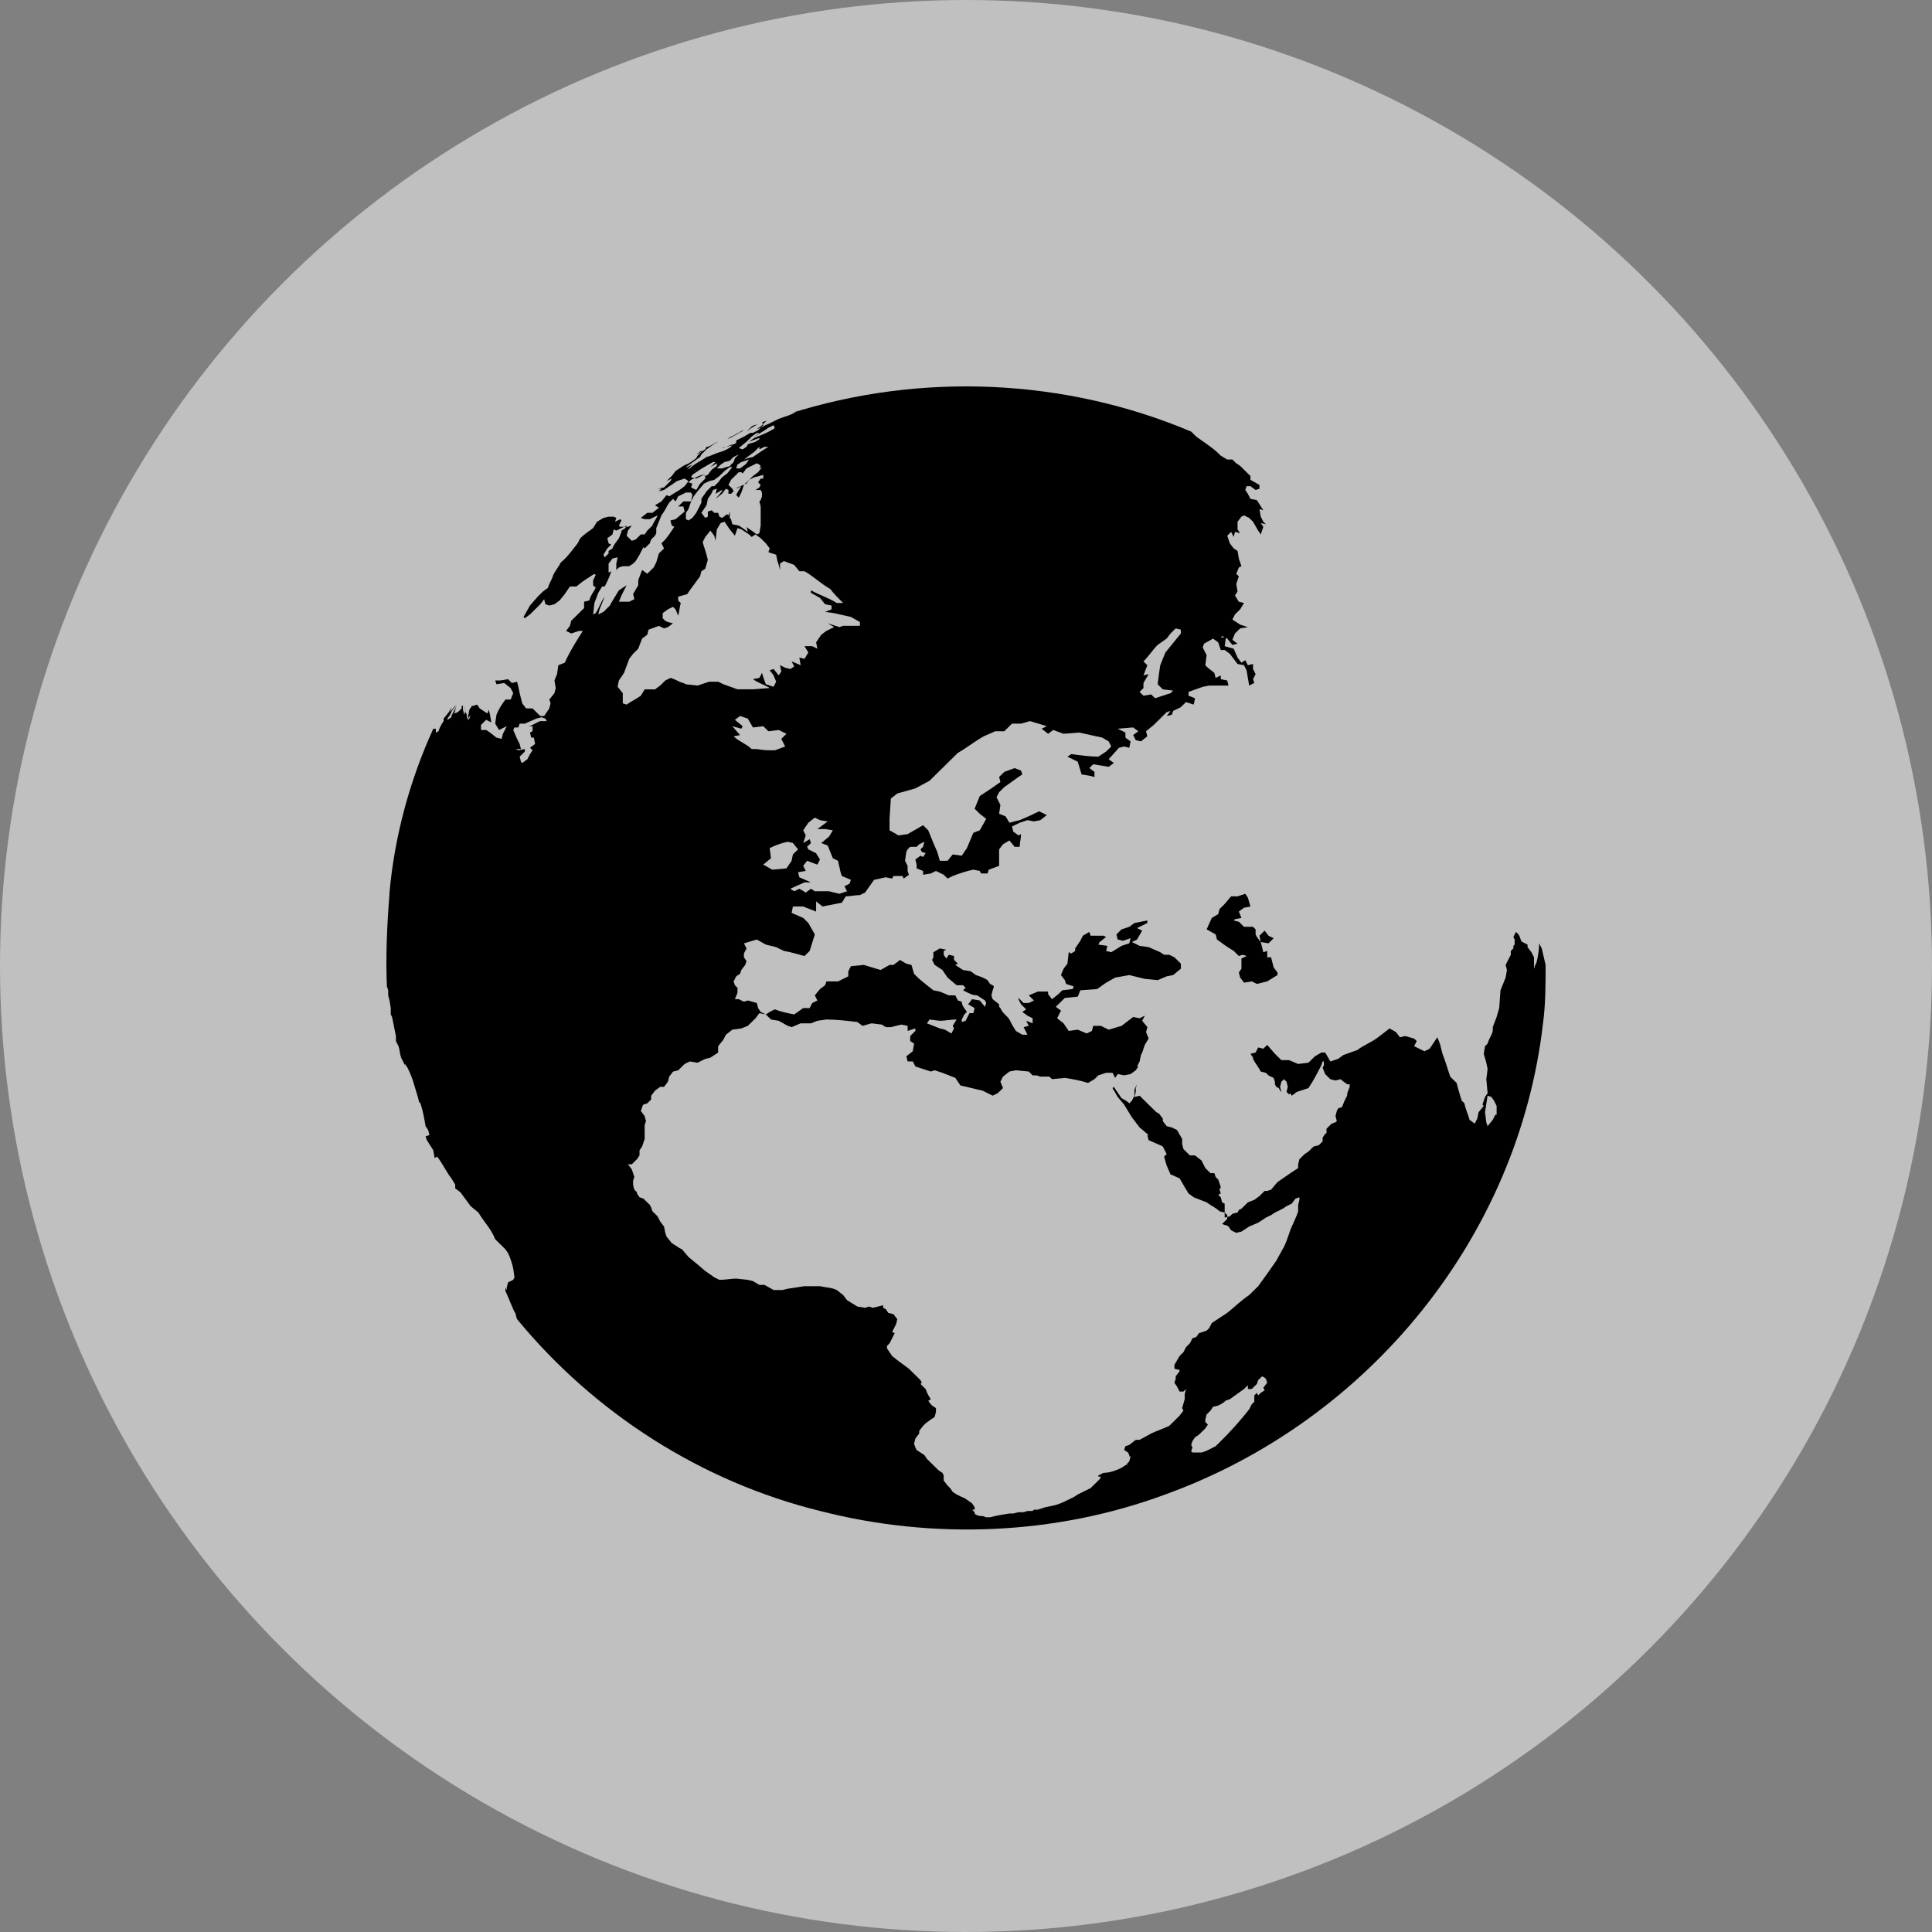
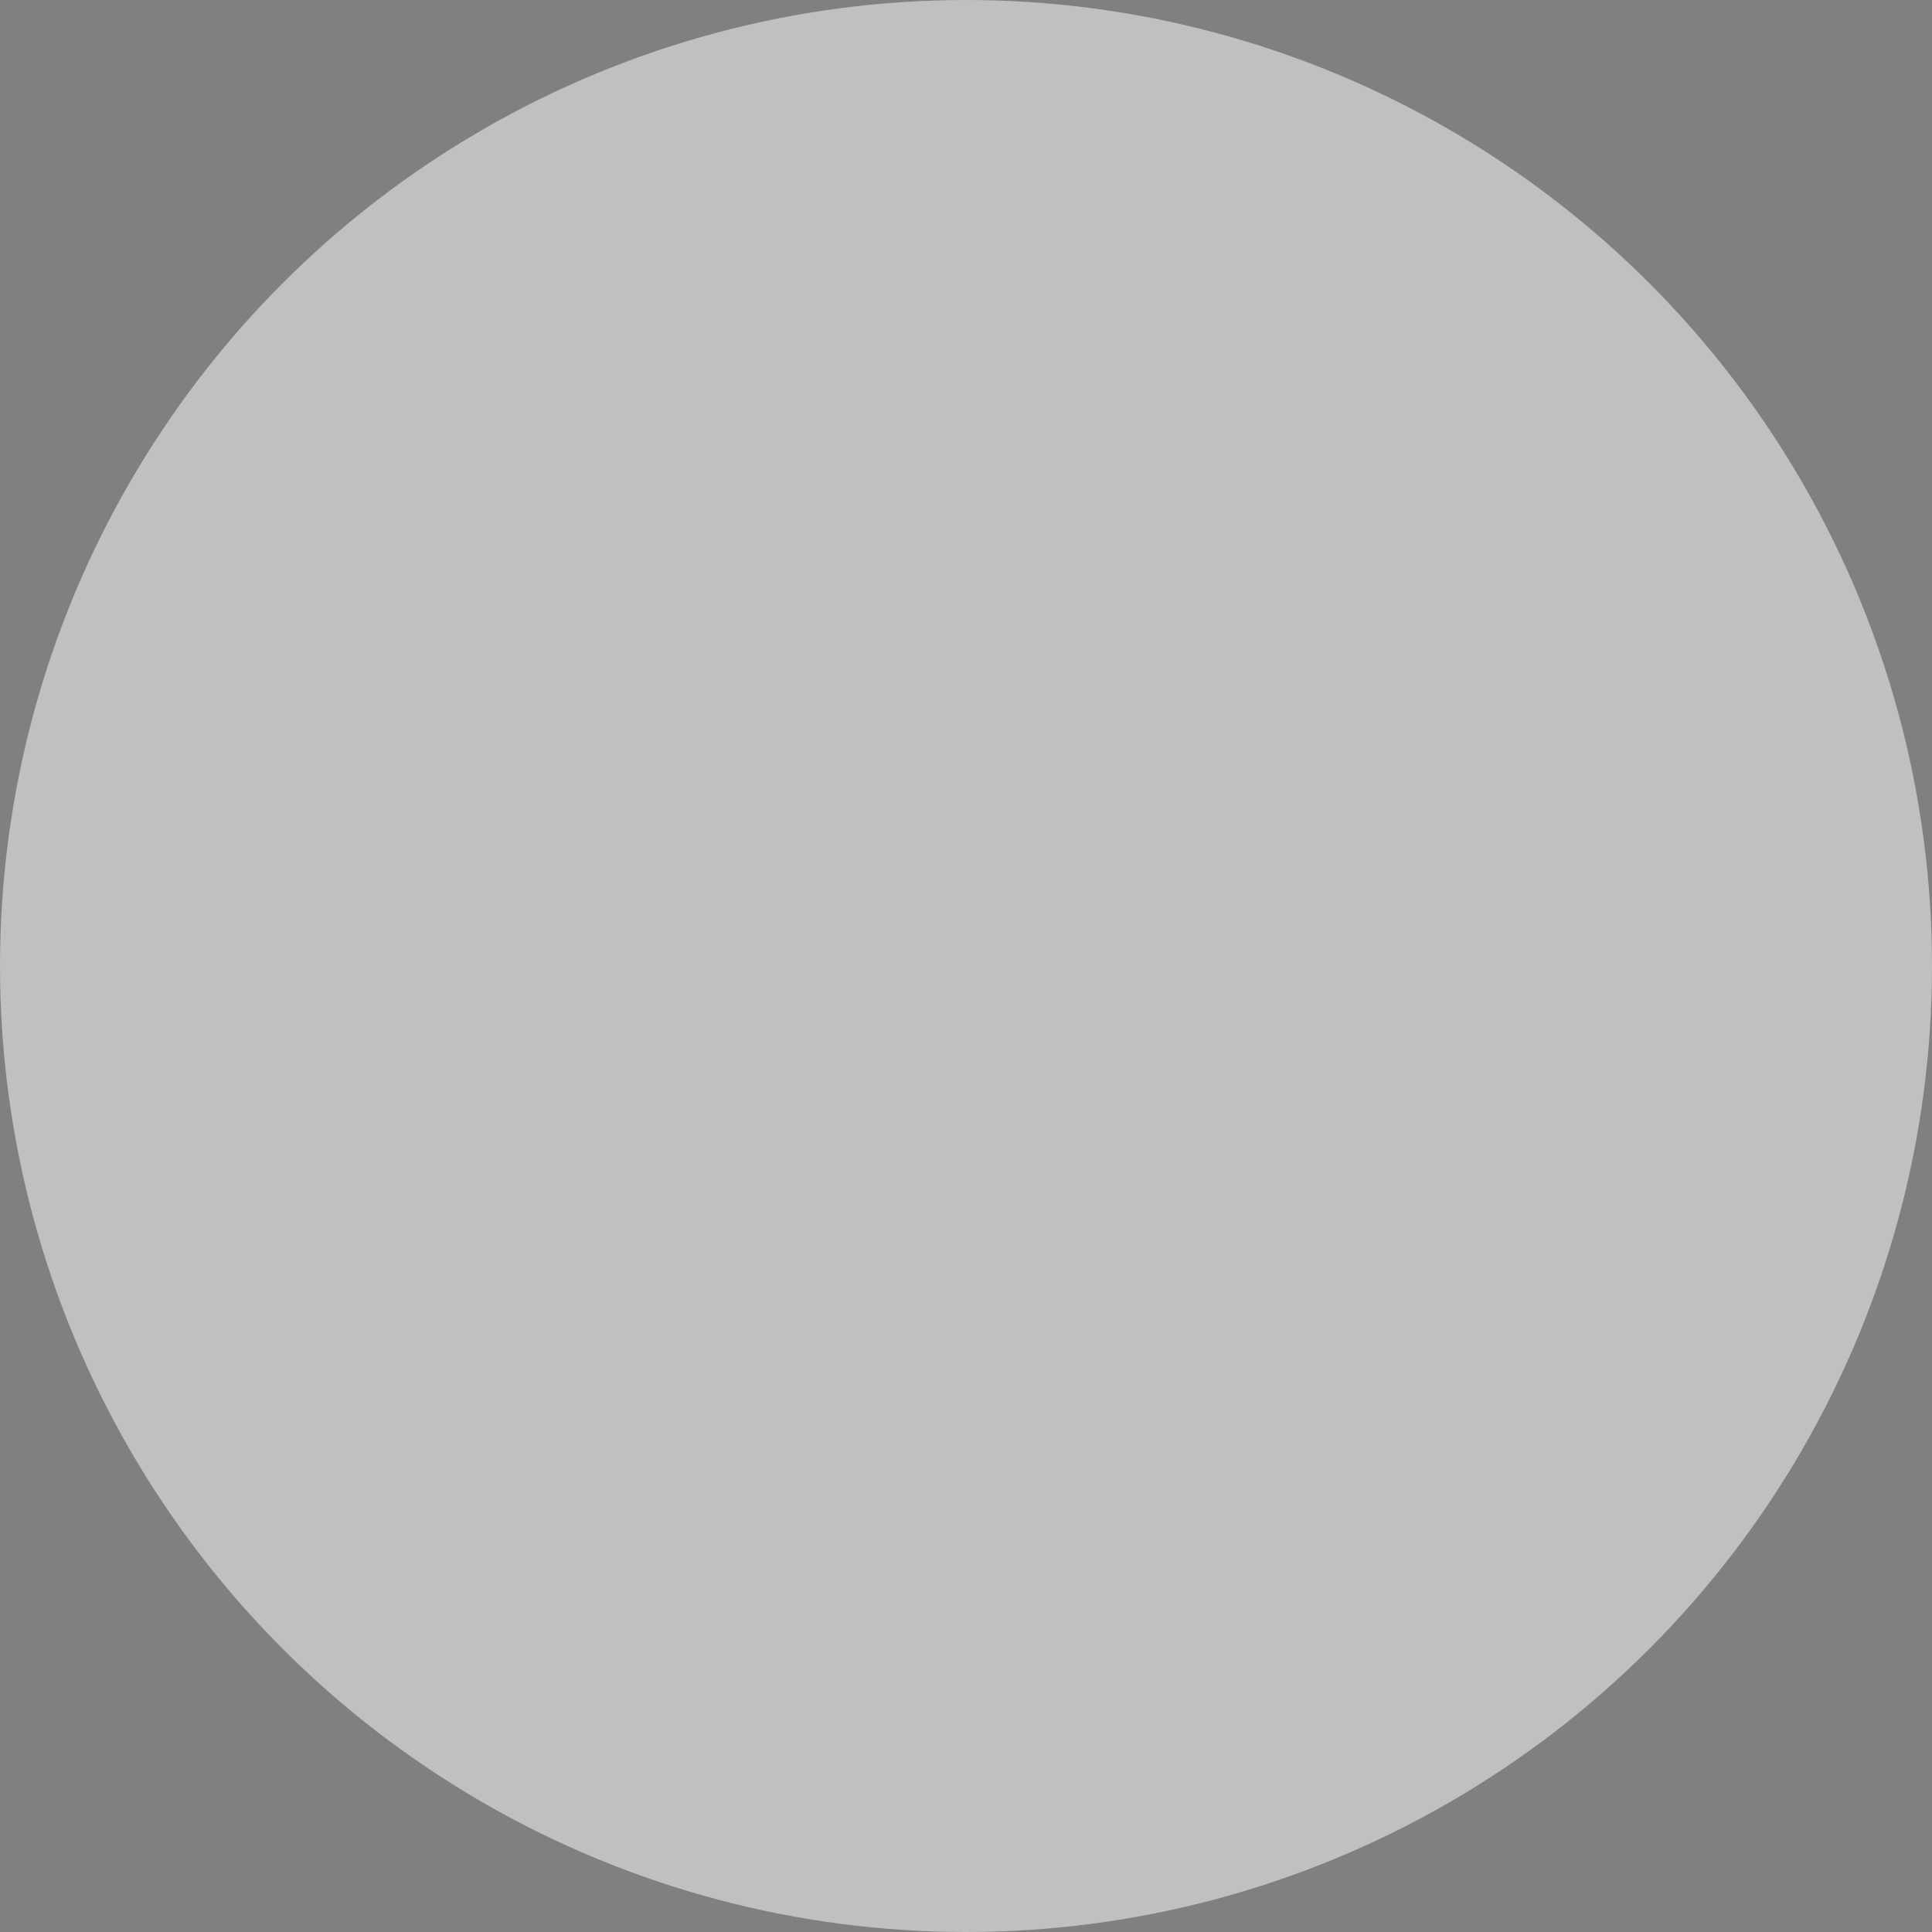
<svg xmlns="http://www.w3.org/2000/svg" width="120" height="120" viewBox="0 0 120 120" fill="none">
  <rect x="0" y="0" width="120" height="120" fill="#808080" stroke="none" />
  <circle cx="60" cy="60" r="60" fill="white" fill-opacity="0.5" />
-   <path d="M78.308 58.513L78.068 58.197L77.988 58.039V57.724L77.828 57.566H77.267L76.947 57.251L76.627 57.172L76.707 57.093L77.108 57.014L76.947 56.619L77.267 56.383L77.668 56.304L77.507 55.752L77.348 55.515L76.868 55.673H76.467L76.067 56.146L75.747 56.462L75.667 56.777L75.267 57.013L74.947 57.723L75.507 58.038L75.587 58.353C75.907 58.59 76.228 58.827 76.628 59.063L76.948 59.379L77.188 59.3L77.428 59.379L77.108 59.536V60.167L76.948 60.404L77.028 60.719L77.268 61.035L77.748 60.956L78.068 61.114L78.709 60.956L79.349 60.561V60.404L79.109 60.088L78.949 59.459H78.709V59.064L78.469 59.144L78.308 58.513L78.788 58.591L79.109 58.276L78.788 58.118L78.548 57.803L78.228 58.118L78.308 58.513ZM47.087 26.333C46.927 26.411 46.767 26.411 46.687 26.491L46.367 26.806L46.687 26.569L47.087 26.333ZM46.207 26.727C46.127 26.727 45.967 26.806 45.887 26.885C45.806 26.884 45.646 27.042 45.406 27.121L45.166 27.279C45.566 27.121 45.886 26.884 46.207 26.727H46.207ZM96 59.932C95.92 59.617 95.84 59.223 95.76 58.907L95.6 58.592C95.6 58.986 95.52 59.459 95.439 59.774L95.359 59.932L95.279 60.169V59.459L95.119 59.144L94.879 58.829V58.592L94.879 58.67L94.559 58.512L94.479 58.434L94.399 58.197L94.319 58.039L94.158 57.882L93.998 58.197L94.078 58.355L94.079 58.67L93.999 58.749V58.907L93.839 59.064V59.301L93.518 59.932L93.598 60.248L93.518 60.721L93.198 61.51L93.118 62.614L92.958 63.166L92.718 63.797V64.034C92.638 64.349 92.478 64.507 92.398 64.823L92.237 64.981L92.158 65.454L92.318 66.006L92.398 66.401L92.318 67.032L92.398 67.899L92.237 68.135L92.077 68.609L92.157 68.687L91.837 69.082L91.757 69.476L91.597 69.791L91.277 69.555C91.197 69.24 91.037 68.924 90.957 68.529L90.797 68.371L90.716 68.135L90.556 67.583L90.476 67.268L90.076 66.873C89.916 66.4 89.756 65.848 89.596 65.454L89.435 64.823L89.275 64.428L88.795 65.138L88.475 65.296L87.834 64.981L87.995 64.665L87.834 64.508L87.274 64.349L86.954 64.428L86.714 64.113L86.313 63.876L85.593 64.428C85.192 64.744 84.712 64.901 84.312 65.217L83.431 65.533L83.111 65.769L82.631 65.927L82.311 65.375H82.071L81.67 65.611L81.27 66.006L80.629 66.084L80.069 65.848H79.588L79.188 65.453L78.708 64.901L78.468 65.138L78.148 65.059L77.987 65.374L77.667 65.453L77.828 65.689V65.769C77.988 66.084 78.148 66.242 78.308 66.558L78.628 66.637L78.788 66.795L79.108 66.953L79.188 67.189L79.189 67.347L79.268 67.504L79.429 67.583L79.508 67.741L79.588 67.82L79.508 67.504L79.588 67.189L79.749 67.031L79.909 67.189L79.989 67.504L79.909 67.82L80.069 67.978L80.149 67.899L80.229 68.057L80.549 67.82C80.789 67.742 81.029 67.662 81.269 67.584C81.589 67.111 81.83 66.637 82.07 66.164L82.15 65.928H82.23V66.164L82.15 66.322L82.31 66.717L82.63 67.032L82.95 67.111L83.27 67.032L83.271 67.031C83.431 67.189 83.591 67.268 83.671 67.347H83.832V67.504C83.752 67.741 83.671 67.82 83.671 68.057L83.511 68.372L83.351 68.766L83.111 68.845L83.031 69.003L82.951 69.318L83.031 69.634L82.951 69.712C82.871 69.712 82.791 69.791 82.711 69.791L82.391 70.106V70.421L82.471 70.344L82.311 70.422L82.15 70.659V70.896L81.91 71.132L81.59 71.211L81.27 71.526L81.03 71.684L80.71 71.999L80.63 72.315V72.551L80.15 72.866L79.349 73.419L78.949 73.892L78.709 73.971H78.549L78.229 74.286L77.909 74.522L77.508 74.68L77.108 75.075L76.948 75.153L76.868 75.311L76.548 75.39L76.388 75.548L76.067 75.627L76.066 75.076V74.761L75.906 74.682L75.826 74.367L75.666 74.209L75.826 74.13L75.746 73.894L75.826 73.736L75.667 73.263L75.506 73.105L75.427 72.868L75.186 72.868L74.866 72.552L74.626 72.079L74.225 71.764H73.905L73.505 71.369L73.425 71.054V70.739L73.105 70.186L72.785 70.029L72.465 69.95L72.225 69.635V69.477L71.985 69.162L71.825 69.083L70.784 68.058L70.465 68.137L70.544 67.821V67.585L70.624 67.348L70.623 67.347L70.463 67.662V68.056L70.302 68.371L70.142 68.529C69.982 68.371 69.822 68.293 69.662 68.214L69.182 67.504L69.102 67.583L69.422 68.135L69.822 68.609L70.302 69.398L70.783 70.028L71.343 70.501H71.263L71.343 70.817L72.063 71.132L72.223 71.21L72.464 71.683L72.303 71.841L72.464 72.394L72.704 72.946C72.944 73.025 73.024 73.104 73.264 73.183L73.584 73.735L73.824 74.13L74.144 74.366L74.945 74.681C75.265 74.918 75.506 74.997 75.746 75.234L76.066 75.312L76.226 75.47V75.707L75.906 76.023C76.066 76.101 76.226 76.101 76.306 76.181L76.467 76.417L76.787 76.575L77.107 76.496L77.587 76.181L78.148 75.945L78.628 75.629L78.948 75.472L79.188 75.314C79.348 75.235 79.508 75.156 79.668 75.077L79.908 74.919L80.228 74.761L80.468 74.446L80.709 74.367V74.525L80.629 74.84L80.63 75.234L80.55 75.47L80.309 76.023C80.069 76.496 79.989 76.969 79.749 77.442L79.268 78.31C78.948 78.783 78.548 79.335 78.148 79.887L77.587 80.439C77.107 80.755 76.626 81.228 76.226 81.544L75.266 82.175L75.105 82.49L74.945 82.648L74.466 82.806L74.305 83.042L74.065 83.121L73.905 83.436L73.665 83.673L73.504 83.988L73.264 84.225L72.944 84.777V85.014L73.264 85.092V85.171L73.024 85.486V85.644L72.944 85.881L73.105 86.117L73.265 86.433H73.505L73.665 86.276L73.585 86.591V86.906L73.425 87.459L73.504 87.617L73.264 87.932L72.624 88.562C72.305 88.72 71.824 88.877 71.504 89.035L70.783 89.43L70.543 89.431L70.142 89.746L69.902 89.825L69.822 90.061L70.062 90.219L70.142 90.377V90.456H70.222L70.142 90.771L69.982 90.929H70.062L69.902 91.008L69.662 91.166C69.342 91.324 68.942 91.481 68.541 91.481L68.221 91.639V91.718H68.382L68.302 91.876L67.741 92.428C67.581 92.507 67.421 92.586 67.261 92.665L66.941 92.823L66.701 92.981L66.381 93.138C66.061 93.296 65.74 93.454 65.34 93.533L64.94 93.612L64.459 93.77H64.219L64.139 93.848H63.819L63.579 93.927L63.258 93.926L62.938 94.005H62.698L62.217 94.084L61.817 94.162L61.497 94.241H61.257L61.017 94.162H60.856L60.616 94.084L60.536 94.005V93.926L60.376 93.769H60.536V93.611L60.376 93.375C60.136 93.217 59.975 93.059 59.735 92.98L59.415 92.822L59.175 92.664L59.015 92.428L58.855 92.27L58.614 91.955V91.639L58.535 91.481L58.294 91.323L57.574 90.614L57.414 90.377L56.934 90.062L56.854 89.904L56.774 89.668L56.854 89.352L57.094 89.037V88.879L57.334 88.564L57.494 88.406L57.814 88.169L58.054 88.011L58.134 87.696V87.46L57.894 87.302C57.734 87.144 57.654 86.987 57.574 86.907V87.065L57.814 86.907C57.654 86.67 57.574 86.512 57.494 86.276L57.174 85.96L57.254 85.882L57.174 85.724L56.934 85.487L56.453 85.014L55.813 84.541L55.413 84.226L55.093 83.753V83.595L55.253 83.437L55.573 82.806L55.413 82.728L55.653 82.254L55.733 81.939L55.493 81.624L55.173 81.545L55.013 81.309L54.852 81.23V81.072L54.212 81.23L53.972 81.151L53.732 81.23L53.252 81.151L52.611 80.755L52.371 80.439L51.971 80.124C51.65 79.966 51.25 79.966 50.93 79.887H49.969L48.928 80.045L48.608 80.124H48.048L47.487 79.808H47.167L46.767 79.572L46.447 79.493L45.726 79.415C45.406 79.415 45.086 79.493 44.685 79.493L44.365 79.336L43.804 78.941L43.244 78.468L42.764 78.073L42.364 77.6L42.203 77.521L41.723 77.206L41.403 76.811L41.323 76.575L41.243 76.18L41.003 75.865L40.843 75.549L40.523 75.233L40.443 74.997L40.363 74.839L40.203 74.681L39.962 74.445L39.722 74.366L39.562 74.129V74.051L39.402 73.893C39.322 73.656 39.322 73.578 39.322 73.341L39.402 73.104L39.242 72.631L39.002 72.316H39.242L39.562 72L39.722 71.764V71.448L39.882 71.212L40.042 70.739V69.871L40.122 69.635L40.042 69.319L39.802 69.004C39.882 68.846 39.882 68.689 39.962 68.61L40.203 68.531L40.443 68.294V68.058L40.683 67.743L41.003 67.506H41.243L41.483 67.191L41.563 66.876L41.803 66.56L42.123 66.482L42.523 66.087L42.843 65.929L43.324 66.008L43.804 65.771L44.124 65.693L44.604 65.377L44.606 64.98L44.926 64.586L45.086 64.27L45.486 63.955L46.047 63.877L46.447 63.719L46.928 63.245L47.168 62.93L47.568 63.009L47.888 63.324L48.368 63.403L48.929 63.718L49.169 63.797L49.73 63.56H50.37L50.77 63.402L51.331 63.324C51.972 63.324 52.612 63.402 53.253 63.481L53.573 63.718L54.133 63.56L54.774 63.639L55.014 63.797H55.334L55.974 63.639L56.375 63.718V64.033L56.855 63.875V64.033L56.535 64.348V64.663L56.775 64.821L56.695 65.294L56.295 65.609L56.375 65.925H56.695L56.855 66.24L57.095 66.319L57.815 66.555L58.056 66.477L58.536 66.635L59.337 66.95L59.657 67.423C60.057 67.502 60.617 67.659 61.017 67.738L61.658 68.053L61.978 67.895L62.298 67.58L62.138 67.186L62.298 66.871L62.698 66.555L63.099 66.477L63.899 66.555L64.139 66.792H64.379L64.62 66.871H65.18L65.341 67.028L66.141 66.95C66.621 67.028 67.102 67.108 67.582 67.265L67.982 67.028L68.222 66.792L68.703 66.634H69.103L69.263 66.949L69.424 66.713L69.824 66.791L70.224 66.713L70.544 66.476L70.705 66.24H70.625L70.785 65.924L70.865 65.53L70.945 65.372L71.105 64.899L71.345 64.504L71.185 64.11L71.265 63.794L70.943 63.403L71.103 63.088L70.783 63.245L70.383 63.167L69.662 63.718L68.861 63.955L68.381 63.718H67.901L67.821 64.033L67.501 64.191L66.94 63.955L66.38 64.033L66.06 63.56L65.659 63.245L65.9 62.772L65.579 62.535L66.14 61.983L66.941 61.904L67.101 61.51L68.142 61.431L68.703 61.036L69.263 60.721L70.144 60.563L71.104 60.8L71.905 60.879L72.466 60.642L72.866 60.563L73.346 60.169V59.854L72.944 59.459L72.624 59.301H72.304L72.064 59.143L71.344 58.828L70.783 58.749L70.303 58.513L70.623 58.355L70.943 57.803L70.623 57.645L71.263 57.329L71.263 57.172L70.462 57.329L70.142 57.566L69.662 57.724L69.342 58.039L69.422 58.354L69.742 58.433L70.222 58.275L70.142 58.59L69.662 58.749L69.022 59.144L68.702 59.065L68.781 58.75L68.221 58.671L68.301 58.513L68.701 58.198L68.541 58.12H67.74L67.66 57.883L67.26 58.118L67.1 58.434L66.78 58.907V59.065L66.54 59.223L66.38 59.144L66.3 59.854L66.06 60.169L65.899 60.563L66.14 60.879L66.219 61.115L66.7 61.273L66.62 61.431L65.979 61.51L65.739 61.746L65.339 62.062L65.099 61.746V61.588H64.459L63.898 61.825L64.218 62.141L63.898 62.299H63.578L63.258 61.983L63.258 62.062L63.418 62.377L63.738 62.693L63.498 62.85L63.818 63.087L64.138 63.245V63.56L63.737 63.402L63.898 63.718L63.578 63.796L63.818 64.269H63.498L63.097 64.033L62.857 63.638L62.697 63.323C62.537 63.087 62.377 63.008 62.217 62.771L62.137 62.613L62.057 62.534V62.376L61.657 62.062L61.577 61.825L61.657 61.51L61.736 61.274L61.657 61.194L61.496 61.116L61.336 60.879C61.096 60.721 60.856 60.643 60.616 60.564L60.296 60.327L59.816 60.248L59.335 59.933L59.496 59.854L59.255 59.617V59.38L58.935 59.302L58.775 59.538L58.614 59.302V59.065L58.775 58.987L58.374 58.908L57.974 59.145L57.974 59.459L57.895 59.617L58.055 59.932L58.535 60.248L58.855 60.721L59.416 61.194H59.816L59.976 61.352L59.816 61.51C60.136 61.668 60.377 61.825 60.697 61.825L61.177 62.14L61.257 62.298L61.177 62.535L60.856 62.141L60.376 62.062L60.136 62.377L60.536 62.614L60.457 62.929H60.217L59.976 63.403L59.736 63.481V63.324L59.896 63.008L60.056 62.85C59.896 62.614 59.736 62.456 59.736 62.219L59.496 62.141L59.336 61.825H58.935L58.374 61.589L57.974 61.51L57.574 61.195L57.093 60.8L56.773 60.485L56.613 59.933L56.293 59.854L55.893 59.618L55.813 59.696L55.493 59.933H55.253L54.692 60.248L53.651 59.933L52.85 60.012L52.69 60.327V60.642L52.05 60.958H51.33L51.25 61.194L50.93 61.431L50.61 61.825L50.77 62.141L50.45 62.299L50.289 62.614H49.889L49.328 63.008C48.928 62.93 48.527 62.85 48.127 62.693L47.807 62.851L47.567 63.009L47.247 62.851L47.087 62.614L47.007 62.299L46.447 62.141L46.207 62.219L45.887 62.062L45.646 62.062L45.806 61.668V61.352L45.646 61.194L45.566 60.958L45.726 60.643L45.966 60.485L46.046 60.248L46.286 59.933L46.366 59.696L46.207 59.459V59.223L46.367 58.907L46.207 58.592L47.007 58.355L47.568 58.671L48.209 58.829L48.689 59.065L49.089 59.144L49.97 59.38L50.29 59.065L50.61 58.04L50.209 57.33L49.889 57.015L49.169 56.7L49.249 56.305H49.889L50.69 56.62V55.989L51.09 56.304L52.291 56.068L52.531 55.673C52.851 55.673 53.092 55.595 53.412 55.595L53.732 55.437L54.292 54.648L55.013 54.49L55.413 54.569L55.493 54.411L56.053 54.411L56.133 54.569L56.453 54.333L56.373 54.096V53.781L56.213 53.466L56.293 52.913L56.372 52.755L56.533 52.597H56.933L57.093 52.44L57.413 52.282L57.333 52.597L57.173 52.755L57.253 52.913L57.493 52.991L57.333 53.228L57.173 53.149L56.854 53.386L56.934 53.701V53.938L57.334 54.096V54.332L57.814 54.254L58.134 54.096L58.614 54.332L58.855 54.569L59.175 54.411C59.575 54.253 60.055 54.096 60.456 54.016L60.856 54.095L60.936 54.253H61.336L61.416 54.016L62.056 53.78L62.057 53.149V52.755L62.297 52.44L62.697 52.203L63.017 52.597H63.337C63.337 52.282 63.417 52.124 63.417 51.809L63.257 51.887L62.937 51.651L62.857 51.335L63.337 51.099L63.818 50.941L64.218 51.02L64.618 50.941L65.019 50.626L64.539 50.389L64.058 50.626L63.338 50.941L62.697 51.099L62.457 50.704L62.057 50.546L62.137 49.994L61.897 49.521L62.057 49.206L62.377 48.89L63.258 48.259L63.498 48.101L63.418 47.865L63.017 47.707L62.377 47.944L62.057 48.259L62.137 48.574L61.576 48.968L60.856 49.442L60.536 50.231L60.856 50.546L61.256 50.861L60.856 51.571L60.456 51.729L60.056 52.676L59.736 53.149L59.175 53.071L58.855 53.465H58.375L58.215 52.913L57.974 52.361L57.654 51.572L57.334 51.257L56.373 51.809L55.813 51.888L55.252 51.572V50.862L55.332 49.6L55.733 49.285L56.853 48.97L57.734 48.496C58.294 47.944 58.855 47.392 59.495 46.761C60.056 46.446 60.536 46.051 61.096 45.736L61.816 45.42H62.377L62.857 44.947H63.418L63.978 44.789L65.019 45.105L64.699 45.262L65.099 45.577L65.419 45.341L66.06 45.577L67.02 45.499L68.461 45.814L68.862 46.051L69.022 46.366L68.702 46.681L68.222 46.997C67.742 46.997 67.101 46.918 66.54 46.839L66.3 46.997L66.941 47.312L67.181 48.101L67.661 48.18L67.981 48.258V47.943L67.661 47.706L67.901 47.47L68.862 47.628L69.182 47.391L68.862 47.155L69.502 46.446L69.822 46.367L70.142 46.446L70.222 46.051L69.902 45.814V45.499L69.422 45.262L70.382 45.183L70.702 45.42L70.382 45.657L70.542 45.972L70.862 46.05L71.263 45.735L71.183 45.42L71.663 45.026L72.464 44.236L72.704 44.158L72.464 44.474L72.784 44.395L72.864 44.158L73.344 43.922L73.664 43.607L74.144 43.764L74.224 43.37L73.824 43.212V42.975L74.704 42.66L75.105 42.582H76.305L76.225 42.266L75.825 42.188V41.951L75.505 42.109L75.425 41.794L75.025 41.478L74.865 41.321L74.944 40.69L74.704 40.216L74.784 39.98L75.345 39.665L75.665 39.901L75.825 40.374L76.066 40.372L76.386 40.609L76.866 41.24L77.267 41.318L77.427 41.634L77.587 42.58L77.907 42.422L77.828 42.185L77.988 41.87L77.828 41.555V41.24L77.507 41.318L77.347 41.003L77.106 41.161L76.867 40.845L76.627 40.293L76.066 40.136L76.146 39.583H75.826L75.906 39.505L76.226 39.662L76.546 40.057L76.866 39.978L76.546 39.742L76.706 39.347L77.026 39.032L77.506 38.953L77.026 38.795L76.546 38.48L76.706 38.165L77.026 37.85L77.266 37.455L76.946 37.376L76.706 36.982L76.866 36.745L76.787 36.272L76.947 35.799L76.787 35.641L76.947 35.247L77.107 35.168L76.947 34.695L76.867 34.22L76.627 34.062L76.387 33.747L76.227 33.274L76.467 33.037L76.627 33.352L76.707 33.037L77.027 33.116L76.867 32.879V32.406L77.107 32.091L77.267 32.012L77.587 32.17L77.828 32.407L78.147 32.959L78.308 33.196L78.467 32.722L78.307 32.486L78.627 32.565L78.467 32.407L78.307 32.092L78.227 31.618L78.467 31.697L78.068 31.065L77.667 30.986L77.507 30.671L77.347 30.434L77.427 30.198L77.667 30.197L77.987 30.434L78.227 30.355V30.119L77.667 29.803V29.567L77.027 28.936L76.787 28.778L76.546 28.542H76.227L75.826 28.305C75.426 27.911 75.426 27.911 74.305 27.122V27.121L73.985 26.806C66.14 23.493 57.174 23.099 49.008 25.702L49.488 25.544C49.168 25.78 48.768 25.859 48.367 26.017L47.727 26.333C47.487 26.412 47.327 26.569 47.007 26.648L47.247 26.491L47.646 26.097C47.567 26.175 47.406 26.175 47.327 26.255L47.407 26.333V26.412L47.087 26.727L46.767 26.885H46.607L46.206 27.121L45.726 27.358V27.516L45.406 27.674L44.845 27.831H44.925L45.486 27.595L45.406 27.753C45.166 27.911 45.006 27.989 44.766 28.068C44.446 28.147 44.205 28.305 43.885 28.383C43.565 28.62 43.165 28.778 42.844 29.093L42.684 29.172L43.004 28.857L42.684 29.014H42.604C42.924 28.778 43.165 28.62 43.485 28.383L43.565 28.225L43.884 27.91C44.124 27.752 44.285 27.595 44.605 27.437C44.365 27.516 44.204 27.674 43.964 27.752H43.884L43.805 27.91L43.404 28.147L43.244 28.225L43.564 27.989V28.067L43.324 28.304L43.244 28.462C43.004 28.62 42.844 28.778 42.603 28.857L42.444 28.936L41.964 29.251L41.723 29.566L41.403 29.881L41.723 29.724L41.643 29.882L41.243 30.276L40.843 30.355H41.083L40.923 30.513L41.243 30.434C41.563 30.198 41.723 30.119 42.043 29.882L42.524 29.724L42.764 29.882L42.524 30.197L42.204 30.434L41.563 30.828L41.403 30.75L41.083 31.144L40.682 31.381L40.923 31.539L40.522 31.854H40.202L39.802 32.169L40.042 32.248H40.362L40.842 32.011C40.762 32.248 40.602 32.406 40.522 32.642L40.202 32.957L40.042 33.195H39.802L39.482 33.51L39.242 33.589L38.922 33.273L39.002 32.958L39.242 32.643L39.002 32.721H38.522L38.441 32.643L38.601 32.328L38.522 32.249L38.202 32.407L38.281 32.17L38.121 32.092H37.801L37.481 32.17L37.081 32.407L36.84 32.8C36.52 33.037 36.279 33.195 36.039 33.431L35.879 33.746C35.559 34.141 35.239 34.614 34.838 34.929C34.678 35.245 34.518 35.402 34.358 35.718C34.278 36.033 34.118 36.191 34.038 36.507L33.718 36.744L33.398 37.059L32.918 37.611L32.517 38.321L32.597 38.4L32.917 38.163L33.558 37.532L33.798 37.217L33.878 37.532L34.118 37.611L34.438 37.532L34.758 37.296L35.078 36.901L35.398 36.428H35.798L36.199 36.113L36.919 35.639L36.999 35.718L36.84 36.034V36.35L37 36.508C36.84 36.823 36.68 36.981 36.6 37.297L36.279 37.375V37.769L35.479 38.558L35.399 38.873L35.159 39.188L35.479 39.346L35.959 39.188H36.2C35.799 39.819 35.399 40.45 35.079 41.16L34.678 41.318L34.599 41.871L34.438 42.265L34.518 42.738L34.438 43.054L34.118 43.448L34.198 43.685L34.118 44L33.798 44.474H33.558L33.078 44.001H32.677L32.437 43.685L32.277 43.054L32.197 42.659L32.117 42.344L31.797 42.423L31.557 42.186L31.077 42.265H30.757L30.837 42.501L31.317 42.423L31.717 42.738L31.878 43.053L31.717 43.448H31.397C31.157 43.763 30.997 44 30.837 44.394L30.757 44.946L30.997 45.341L31.477 45.104L31.236 45.578L31.156 45.893L30.836 45.814L30.436 45.499L30.196 45.341H29.876V45.026L30.196 44.71L30.515 44.868L30.436 44.394L30.356 44.079L30.276 44.316L29.796 44L29.636 43.763L29.395 43.842H29.316L29.155 44.079L29.075 44.474V44.632L29.235 44.395L29.155 44.632L29.075 44.71L28.996 44.552V44.394L28.916 44.236C28.916 44.158 28.916 44 28.836 43.921L28.835 43.843L28.915 44.158L28.835 44.394L28.755 44.079V43.843H28.675V44.001L28.435 44.237L28.195 44.316L28.275 44.158V44.079L28.355 43.843L28.194 44.158L28.035 44.474L28.034 44.552L27.794 44.71V44.632L27.954 44.395L28.114 44.08L28.355 43.764L28.194 43.922L27.954 44.238L28.034 43.922L27.874 44.238L27.554 44.632V44.79C27.393 45.027 27.314 45.184 27.234 45.421L27.073 45.5V45.263L26.913 45.262C25.473 48.417 24.512 51.887 24.192 55.436V55.515C24.031 57.566 23.951 59.459 24.031 61.273C24.111 61.431 24.111 61.588 24.192 61.746L24.112 61.51V61.825L24.192 62.14L24.271 62.613V63.008L24.351 63.166C24.431 63.56 24.512 63.955 24.591 64.349V64.664L24.752 64.98C24.832 65.217 24.832 65.453 24.912 65.69L25.152 66.163V66.084L25.312 66.321C25.473 66.636 25.632 67.031 25.713 67.346L25.953 68.135L26.033 68.451L26.113 68.529C26.273 69.002 26.353 69.476 26.433 69.949L26.593 70.185L26.673 70.501L26.433 70.58L26.513 70.817L26.913 71.448L26.993 71.921L27.153 71.842C27.473 72.237 27.714 72.789 28.034 73.183L28.274 73.578V73.814L28.594 74.051L29.235 74.918L29.715 75.313C30.035 75.865 30.516 76.338 30.756 76.969L31.396 77.6L31.556 77.837C31.716 78.152 31.796 78.468 31.876 78.783L31.956 79.335L31.876 79.493L31.556 79.651L31.476 79.966V80.124L31.396 79.966V80.203C31.636 80.676 31.797 81.228 32.037 81.622V81.701L32.117 81.938C36.92 87.774 43.564 92.033 50.929 93.847C57.974 95.661 65.579 95.346 72.383 92.822C85.032 88.247 94.318 76.811 95.839 63.56C96 62.378 96 61.195 96 59.933L96 59.932ZM57.735 63.324L58.375 63.403C58.695 63.403 59.016 63.324 59.416 63.324L59.176 63.719L59.256 63.877L59.095 64.192L58.695 63.955L58.375 63.877L57.574 63.561L57.735 63.324ZM71.023 42.423L71.343 41.871L71.023 41.949L71.263 41.319L71.023 41.082C71.343 40.767 71.584 40.373 71.904 40.057L72.464 39.662L72.704 39.347L73.024 39.032L73.344 39.11V39.347C73.024 39.741 72.704 40.136 72.384 40.53L72.064 41.319L71.984 41.871L71.904 42.502L72.224 42.817L72.865 42.896L72.704 43.054L71.744 43.369L71.504 43.133L71.023 43.211L70.783 42.975L71.023 42.738L71.023 42.423ZM33.558 44.789C33.318 44.868 33.158 45.026 32.838 45.105H33.078V45.42L32.918 45.498L32.997 45.814H33.158L33.237 46.208L32.918 46.445L33.078 46.603L32.918 46.84L32.757 47.155L32.437 47.392L32.358 47.313L32.278 46.998L32.598 46.682V46.525L32.197 46.603L32.037 46.525H32.357L32.277 46.209L32.117 45.894L31.877 45.342L31.956 45.184H32.197L32.276 44.947H32.596L33.317 44.632L33.637 44.553L33.877 44.632L33.957 44.79L33.558 44.789ZM47.007 46.525H46.687C46.367 46.209 45.886 46.051 45.566 45.736L45.966 45.657L45.486 45.105L46.047 45.262L46.127 45.105L45.646 44.71L45.966 44.473L46.447 44.631L46.767 45.184L47.407 45.105L47.727 45.42L48.368 45.342L48.848 45.578L48.528 45.893L48.768 46.367L48.127 46.603C47.728 46.603 47.407 46.603 47.007 46.525L47.007 46.525ZM47.968 54.017L47.407 53.702L47.887 53.307L47.807 52.676C48.127 52.519 48.528 52.361 48.928 52.282L49.248 52.361L49.568 52.755L49.248 53.07L49.168 53.465L48.848 53.938L47.968 54.017ZM52.771 54.885L52.451 55.043L52.611 55.358L52.13 55.516L51.49 55.358H50.609L50.369 55.2L50.049 55.437L49.649 55.201L49.329 55.358L49.089 55.201L49.969 54.806H50.37L49.649 54.49L49.569 54.175L50.049 54.096L49.889 53.781L50.129 53.466L50.769 53.703L50.93 53.387L50.689 52.993L50.209 52.756L50.129 52.598L50.37 52.362L50.29 52.125L49.889 52.361L50.049 51.888L49.889 51.573L50.209 51.1L50.609 50.784L50.929 50.942L51.409 51.021L50.769 51.494L51.249 51.493L51.73 51.572L51.49 51.967L51.009 52.361L51.41 52.519L51.73 53.308L52.05 53.466L52.21 54.176L52.29 54.412L52.85 54.649L52.771 54.885ZM45.886 27.832L46.366 27.437L46.687 27.121L47.007 26.885H47.167L46.847 27.121C47.087 26.963 47.408 26.806 47.728 26.569L48.048 26.411L48.127 26.569L48.048 26.648C47.647 26.884 47.247 27.042 46.847 27.2L46.527 27.437L47.168 27.2V27.279L46.928 27.437C46.767 27.515 46.608 27.515 46.447 27.595L46.367 27.752L46.127 27.91L45.886 27.832ZM47.247 30.119L47.167 30.276L46.927 30.434H47.247L47.327 30.592V30.829L47.247 31.065L47.167 31.144L47.247 31.459V32.011V32.642L47.167 33.115L47.007 33.194L46.687 32.958L46.447 32.8L46.367 32.721L46.447 33.037L46.127 32.8L45.886 32.643L45.486 32.564L45.406 32.249L45.326 32.17V31.776L45.246 32.012L45.166 31.934L44.846 32.169L44.685 32.09L44.606 31.854H44.365L44.205 31.696L43.965 31.775V32.09L43.805 32.169L43.565 31.853L43.885 31.38L43.965 30.986C44.125 30.749 44.205 30.671 44.285 30.433L44.525 30.355L44.445 30.67L44.845 30.433V30.512L44.445 30.985L44.845 30.67L45.085 30.355L45.246 30.433V30.67H45.406L45.726 30.355L46.046 30.197L45.806 30.591L45.726 30.749L45.886 30.907L46.046 30.592L46.207 30.119L46.527 29.803L46.846 29.645L47.166 29.567L47.407 29.488V29.725L47.247 29.724L47.087 29.961L47.247 30.119ZM45.886 29.33H46.046L46.126 29.408L46.366 29.093L47.006 28.777L47.166 28.856L47.246 28.935L47.166 29.093L47.327 29.014L47.087 29.329L46.767 29.566C46.606 29.724 46.447 29.881 46.366 30.039L45.806 30.276L45.566 30.513L45.486 30.355L45.246 30.119L45.406 29.803L45.726 29.488L45.886 29.33ZM45.726 29.093L45.806 28.857L46.046 28.699L46.527 28.541L46.366 28.778L46.286 28.857L45.967 29.093L45.726 29.093ZM45.166 29.409L44.846 29.645L44.606 29.961L44.365 30.197H44.205L43.885 30.513C43.805 30.671 43.645 30.828 43.565 30.986V31.223L43.244 31.853L43.004 32.169L42.764 32.327L42.604 32.248L42.604 31.854L42.765 31.617L42.925 31.144L43.085 30.829L43.325 30.514L43.726 30.041L44.045 29.883L44.365 29.804L44.685 29.567L45.005 29.252L45.325 29.015H45.486L45.166 29.409ZM46.767 28.383L46.447 28.462L46.207 28.541L46.846 28.068L47.166 27.752V27.91L47.486 27.752H47.727C47.327 27.989 47.007 28.226 46.767 28.383L46.767 28.383ZM44.765 28.857L45.005 28.699L45.325 28.62L45.566 28.383L45.886 28.226L45.646 28.463L45.566 28.699L45.326 28.936H45.406L45.086 29.015L44.846 29.093H44.526L44.765 28.857ZM43.004 29.488L43.244 29.33C43.564 29.093 43.885 28.935 44.285 28.699H44.445L44.125 29.014L44.526 28.777V28.935L44.206 29.172L43.965 29.488L43.805 29.566L43.725 29.488L43.244 29.724L42.924 29.645L43.004 29.488ZM42.924 29.803L43.404 29.567L43.645 29.488L43.805 29.567V29.725L43.485 30.04L43.244 30.434L42.924 30.277L43.004 30.04L42.764 29.961L42.924 29.803ZM37.721 34.062L37.961 33.826L37.801 33.747L37.721 33.432L38.041 33.195L38.121 32.88L38.281 32.959L38.921 32.643L38.841 32.801L38.601 32.959V33.037L38.441 33.431C38.281 33.668 38.121 33.826 38.041 34.062L37.801 34.22V34.378L37.561 34.615L37.481 34.457L37.721 34.062ZM38.682 36.507L38.441 36.665L37.961 37.454L37.881 37.612L37.481 38.006L37.16 38.164L37.24 37.848L37.56 37.059C37.32 37.375 37.24 37.691 37 38.085L36.84 38.164L36.92 37.454L37.16 36.823L37.401 36.428H37.561C37.721 36.113 37.881 35.797 37.961 35.482L37.801 35.561V35.008L38.041 34.693L38.361 34.614L38.281 35.009V35.404L38.441 35.246L38.682 35.167H39.082L39.322 35.009L39.482 34.851L39.722 34.457L39.963 33.983L40.042 34.062L40.362 33.747L40.442 33.51L40.682 33.274L40.762 33.116V32.801L41.082 32.012C41.322 31.696 41.402 31.459 41.562 31.223L41.803 30.986L41.963 31.144L42.123 30.829L42.603 30.592H42.923L43.003 30.75L42.923 31.145L42.444 31.144L42.124 31.459H42.444L42.524 31.774L41.963 32.248L41.643 32.326L41.723 32.642L41.883 32.72L41.563 33.193L41.323 33.509L41.083 33.745L41.244 34.06L40.924 34.376L40.763 34.928L40.603 35.243L40.203 35.638L39.883 35.401L39.643 36.032V36.348L39.323 36.9L39.403 37.215L39.083 37.373H38.442L38.602 36.979L38.922 36.348L38.682 36.507ZM38.682 43.685V43.054L38.362 42.659L38.441 42.265L38.761 41.791L39.081 40.924L39.322 40.609L39.642 40.293L39.882 39.662L40.202 39.426L40.281 39.111L40.922 38.874L41.242 39.032L41.482 38.953L41.802 38.717L41.482 38.638L41.322 38.559L41.161 38.401V38.086L41.481 37.849L41.801 37.692L41.962 37.849L42.122 38.244C42.202 37.929 42.202 37.771 42.282 37.455L42.122 37.297V37.061L42.683 36.903L42.843 36.666C43.083 36.351 43.243 36.114 43.483 35.798L43.563 35.483L43.803 35.325L43.964 34.773L43.884 34.458C43.804 34.142 43.724 33.984 43.644 33.669L43.804 33.353L44.124 32.959L44.364 33.274L44.444 33.59L44.524 32.88L44.764 32.485L45.004 32.407L45.324 32.88L45.644 33.274L45.646 33.273L45.806 32.8L46.047 32.879L46.527 33.194L46.687 33.352L46.927 33.194L47.247 33.431L47.567 33.746L47.807 34.061L47.727 34.298L48.208 34.456L48.287 34.85L48.367 35.087L48.447 35.402V35.007L48.687 34.849L49.328 35.086L49.648 35.48H49.968C50.528 35.796 51.008 36.269 51.569 36.585C51.809 36.9 52.049 37.137 52.369 37.452H51.969C51.489 37.137 50.928 36.979 50.368 36.663V36.821L50.929 37.136L51.249 37.531L51.649 37.61V37.846L51.249 38.004L51.809 38.083C52.129 38.161 52.53 38.241 52.85 38.319L53.411 38.635V38.871H52.37L52.13 38.95L51.409 38.713L51.81 38.95L51.33 39.186L51.01 39.423L50.69 39.896L50.77 40.291L50.45 40.133H49.969L50.209 40.527L49.969 40.922L49.649 40.843L49.729 41.316L49.169 41.08L49.329 41.395L49.089 41.553L48.769 41.474L48.449 41.316L48.529 41.711L48.368 41.947L48.048 41.553L47.808 41.631L48.048 41.947L48.209 42.341L48.048 42.656L47.568 42.498C47.488 42.262 47.408 42.104 47.328 41.789L47.168 42.104L46.767 42.183C47.087 42.419 47.408 42.498 47.808 42.735L46.767 42.814H45.807L44.926 42.498L44.606 42.341L44.045 42.344L43.325 42.58L42.604 42.502L42.444 42.423C42.124 42.344 41.964 42.187 41.643 42.108L41.323 42.266L41.003 42.581L40.684 42.818L40.042 42.817L39.802 43.212C39.482 43.448 39.242 43.527 38.922 43.764L38.682 43.685ZM78.308 86.512L78.148 86.67L78.068 86.512L77.907 86.67V87.065L77.747 87.223L77.587 87.538C77.026 88.248 76.466 88.879 75.826 89.51L75.506 89.825C75.186 89.983 74.945 90.14 74.625 90.219H74.065L73.985 90.141L74.065 89.904L73.985 89.746L74.065 89.51L74.225 89.273L74.465 89.115L74.865 88.721L75.025 88.485L74.865 88.327V88.169L74.945 87.854L75.185 87.617L75.345 87.38L75.665 87.302C75.825 87.223 75.985 87.144 76.145 86.987L76.385 86.908C76.705 86.671 76.946 86.513 77.266 86.277L77.506 86.04L77.507 86.276H77.747L78.067 85.96L78.147 85.724L78.387 85.487L78.547 85.566L78.627 85.645L78.707 85.881L78.468 86.197L78.548 86.355L78.308 86.512ZM92.878 69.239L92.717 69.555L92.397 69.949L92.317 69.712L92.237 69.081L92.397 68.056L92.638 68.135L92.798 68.371L92.958 68.686L92.957 69.239L92.878 69.239Z" fill="black" />
</svg>